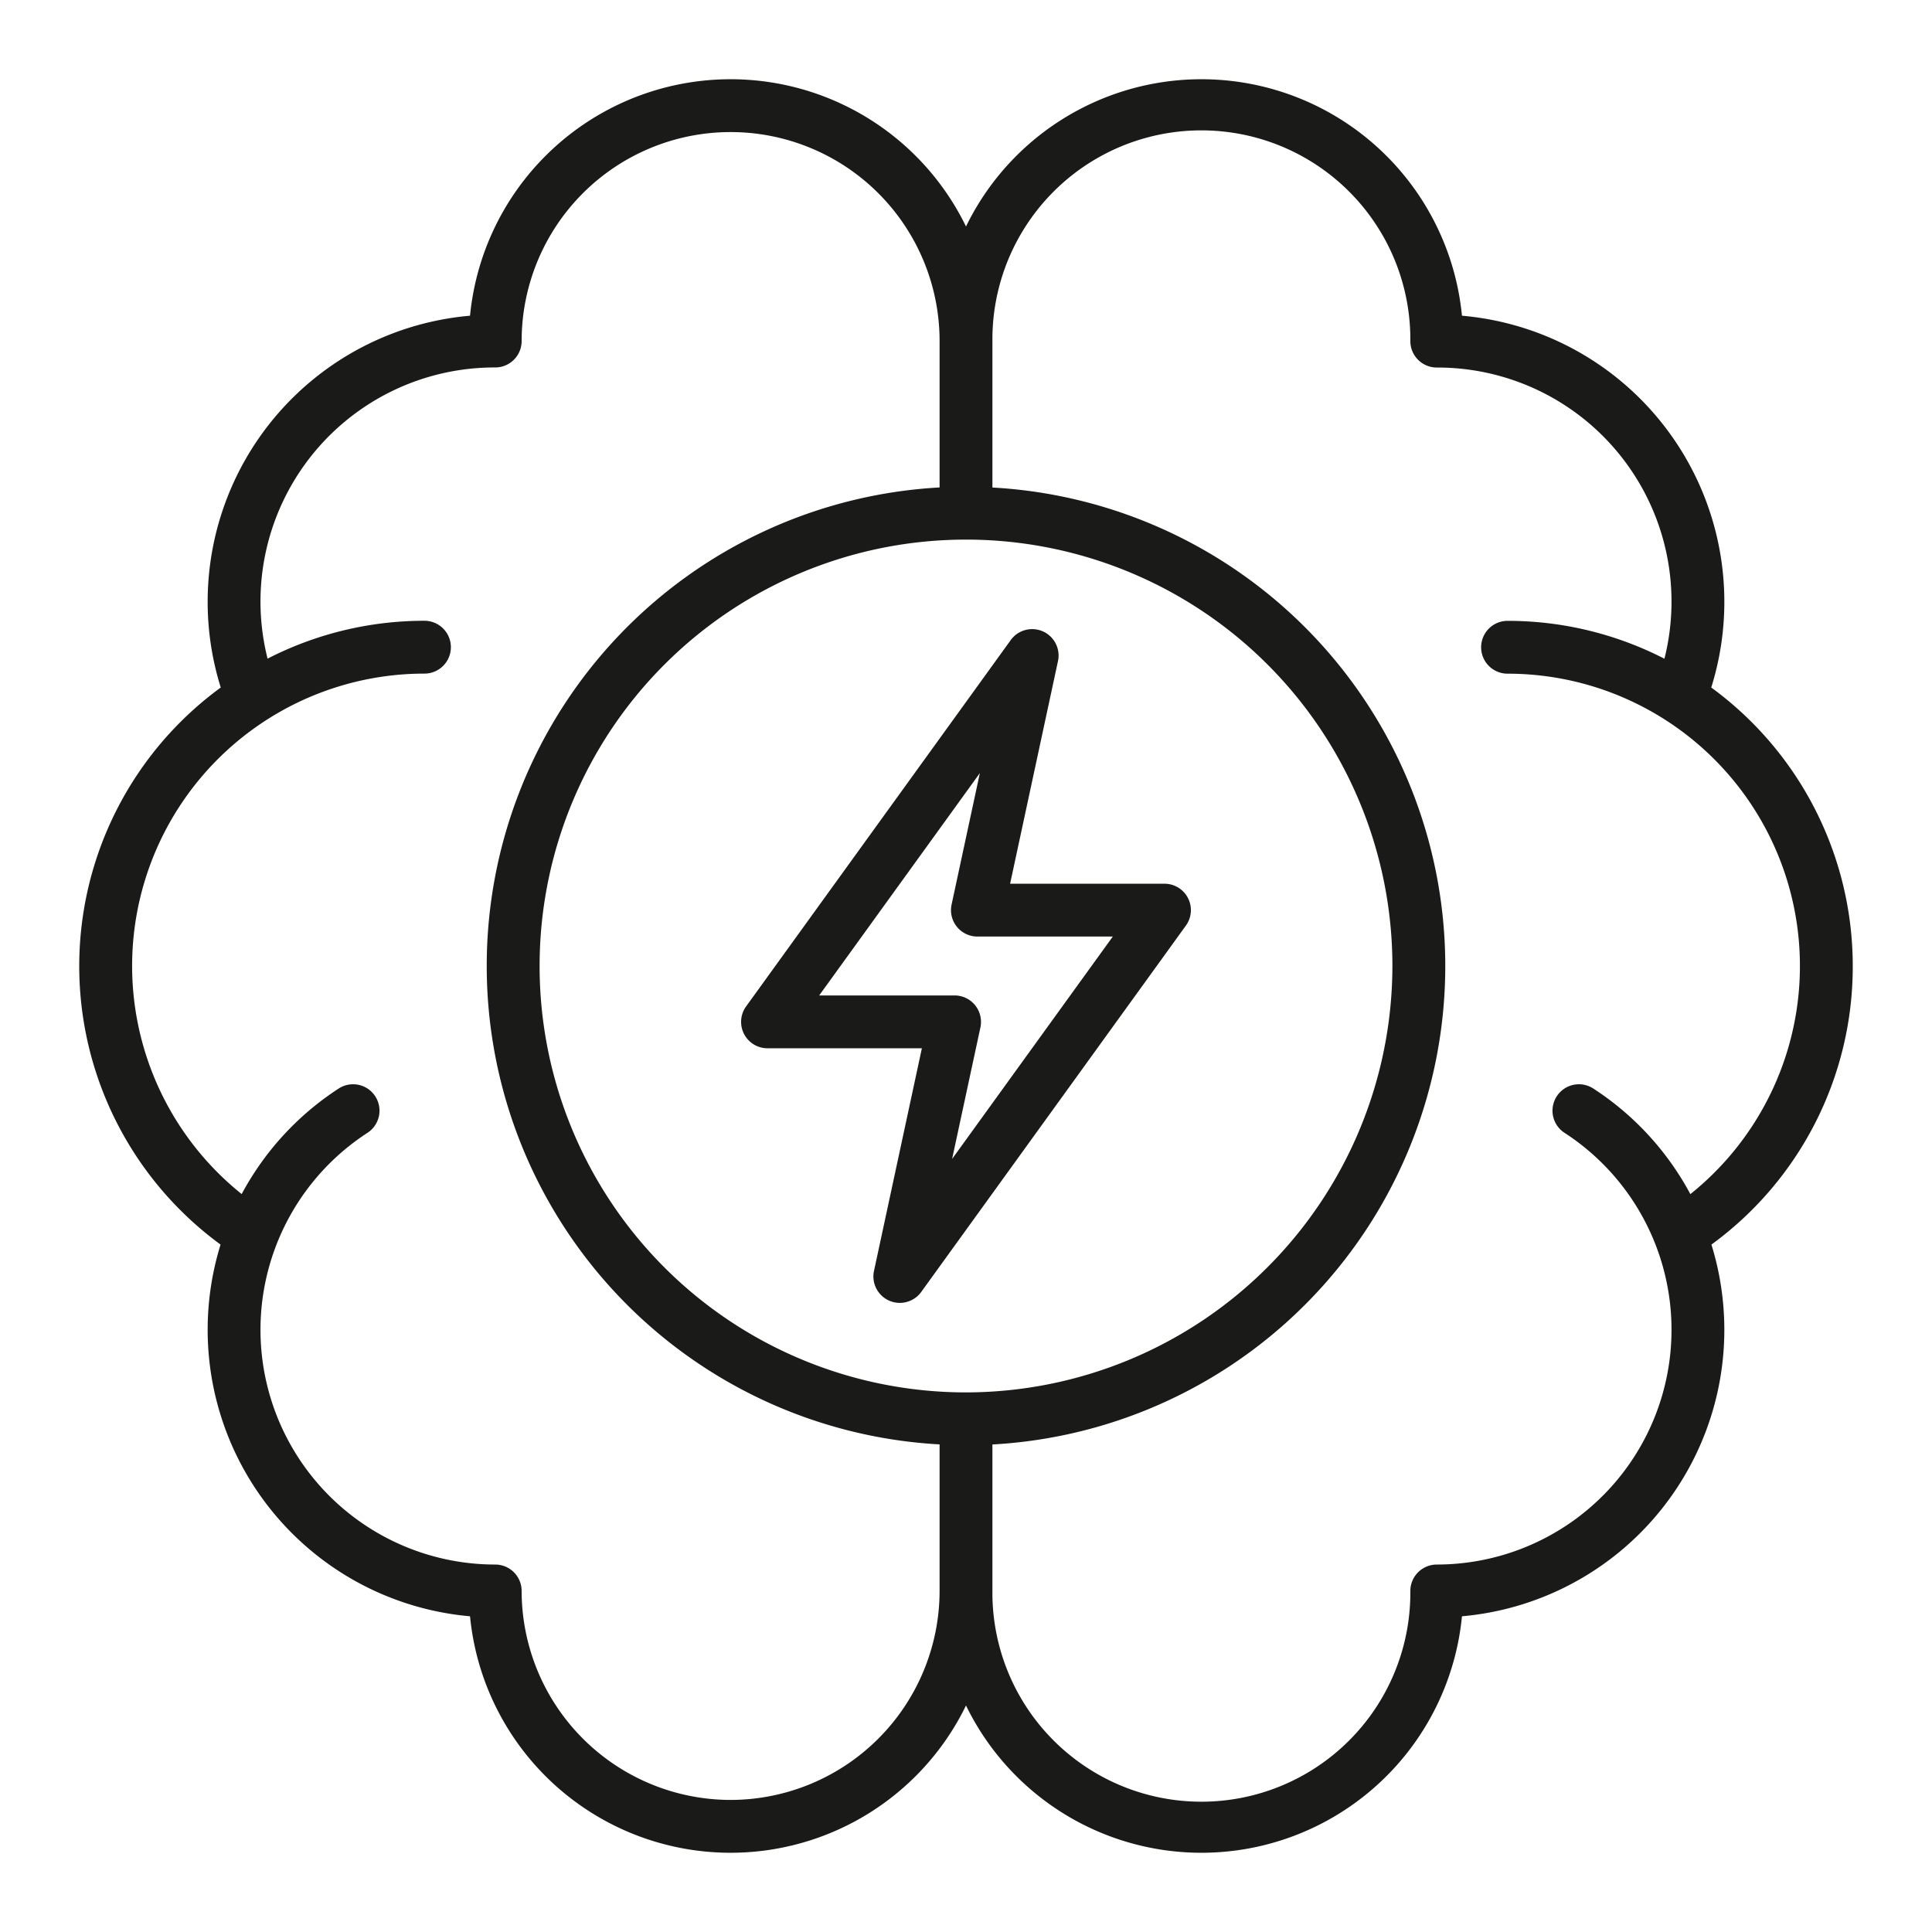
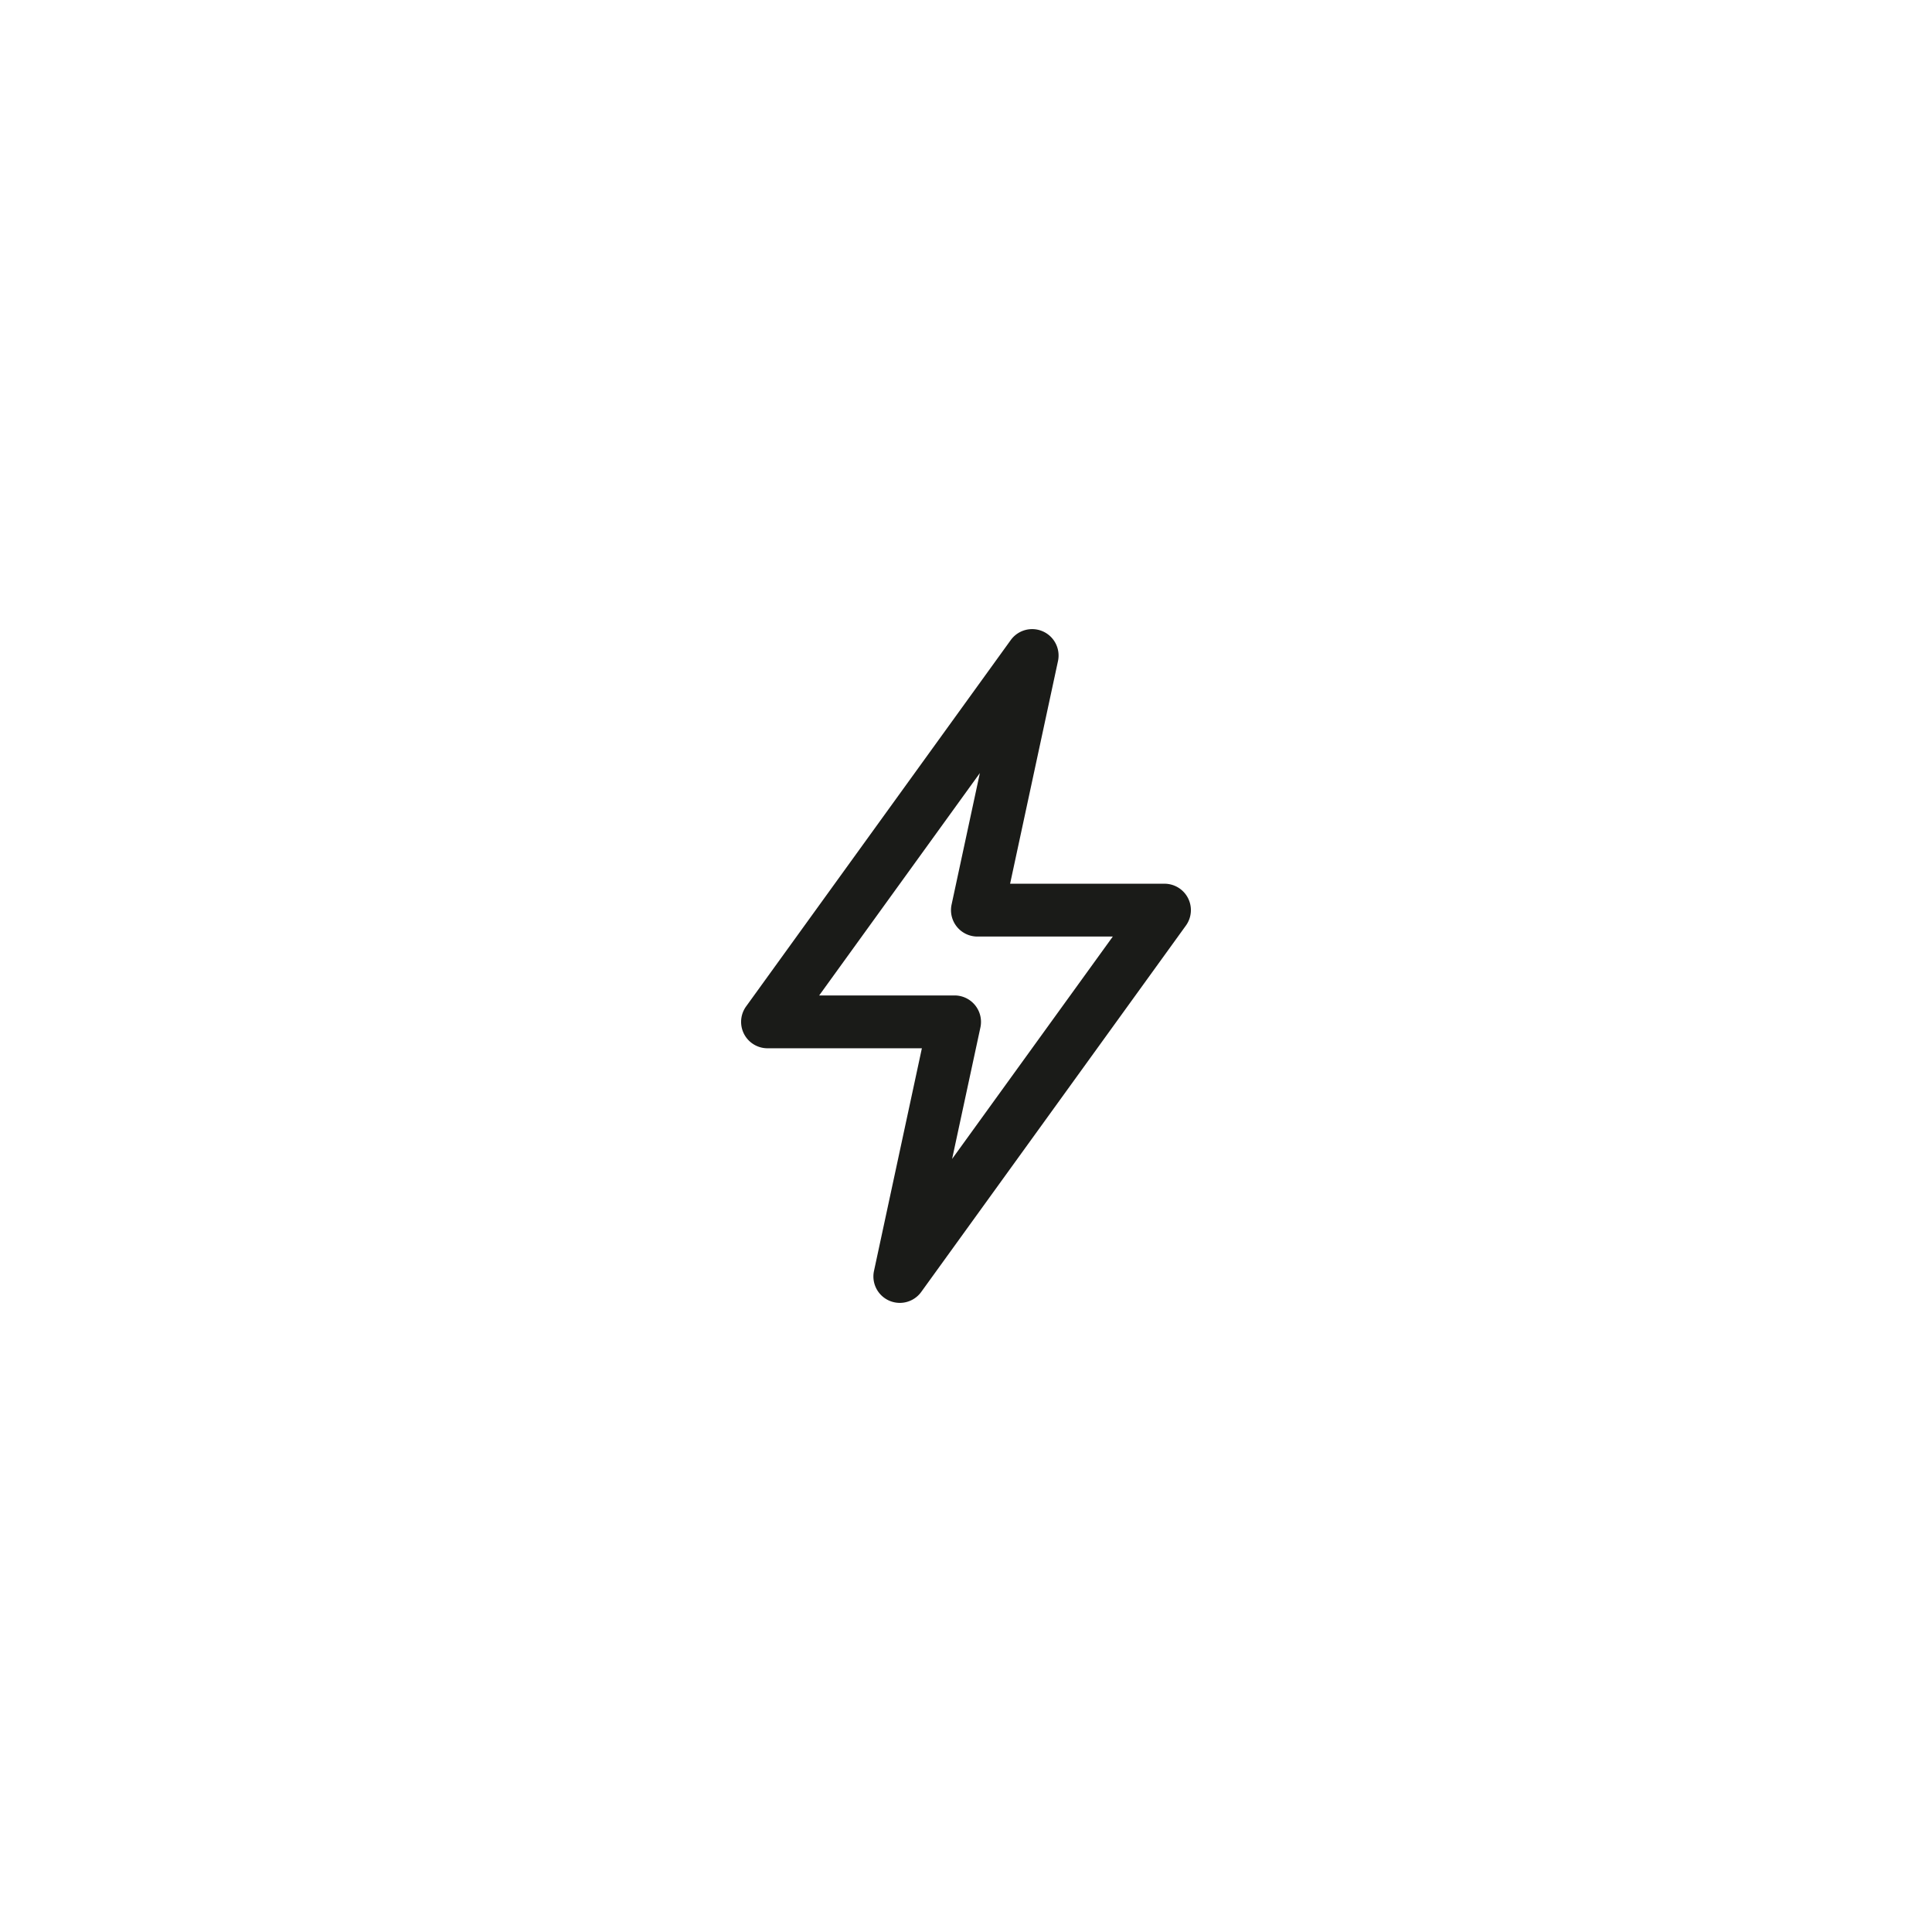
<svg xmlns="http://www.w3.org/2000/svg" viewBox="0 0 128 128" height="512" width="512">
  <g fill="#1A1B18">
-     <path fill="#1A1B18" d="M122.75,64a22.852,22.852,0,0,0-9.375-18.45A19.026,19.026,0,0,0,96.859,20.917,17.344,17.344,0,0,0,64,15.006a17.344,17.344,0,0,0-32.859,5.911A19.026,19.026,0,0,0,14.625,45.55a22.858,22.858,0,0,0-.012,36.907,19.056,19.056,0,0,0,16.528,24.626A17.344,17.344,0,0,0,64,112.994a17.344,17.344,0,0,0,32.859-5.911,19.053,19.053,0,0,0,16.527-24.626A22.785,22.785,0,0,0,122.75,64ZM64,92.25A28.25,28.25,0,1,1,92.25,64,28.282,28.282,0,0,1,64,92.25Zm-15.595,27A13.861,13.861,0,0,1,34.56,105.405a1.75,1.75,0,0,0-1.75-1.75,15.554,15.554,0,0,1-8.486-28.588,1.75,1.75,0,1,0-1.912-2.931,19.052,19.052,0,0,0-6.4,6.974A19.367,19.367,0,0,1,28.122,44.628a1.75,1.75,0,0,0,0-3.5,22.721,22.721,0,0,0-10.395,2.509A15.507,15.507,0,0,1,32.81,24.345a1.75,1.75,0,0,0,1.75-1.75,13.845,13.845,0,0,1,27.69,0v9.7a31.748,31.748,0,0,0,0,63.4v9.7A13.861,13.861,0,0,1,48.405,119.25Zm57.183-47.114a1.75,1.75,0,1,0-1.912,2.931,15.554,15.554,0,0,1-8.487,28.588,1.751,1.751,0,0,0-1.75,1.75,13.845,13.845,0,1,1-27.689,0V95.7a31.748,31.748,0,0,0,0-63.4V22.6a13.845,13.845,0,1,1,27.689,0,1.751,1.751,0,0,0,1.75,1.75,15.507,15.507,0,0,1,15.084,19.292,22.717,22.717,0,0,0-10.394-2.509,1.75,1.75,0,0,0,0,3.5,19.366,19.366,0,0,1,12.112,34.481A19.057,19.057,0,0,0,105.588,72.136Z" />
-     <path fill="#1A1B18" d="M77.149,58.549H66.922L70.094,43.8a1.75,1.75,0,0,0-3.13-1.393L49.432,66.677a1.749,1.749,0,0,0,1.419,2.774H61.077L57.905,84.2a1.75,1.75,0,0,0,3.13,1.393L78.568,61.323a1.749,1.749,0,0,0-1.419-2.774ZM63.08,76.782l1.875-8.713a1.751,1.751,0,0,0-1.711-2.118H54.273L64.919,51.217l-1.874,8.714a1.75,1.75,0,0,0,1.711,2.118h8.97Z" />
+     <path fill="#1A1B18" d="M77.149,58.549H66.922L70.094,43.8a1.75,1.75,0,0,0-3.13-1.393L49.432,66.677a1.749,1.749,0,0,0,1.419,2.774H61.077L57.905,84.2a1.75,1.75,0,0,0,3.13,1.393L78.568,61.323a1.749,1.749,0,0,0-1.419-2.774ZM63.08,76.782l1.875-8.713a1.751,1.751,0,0,0-1.711-2.118H54.273L64.919,51.217l-1.874,8.714a1.75,1.75,0,0,0,1.711,2.118h8.97" />
  </g>
</svg>